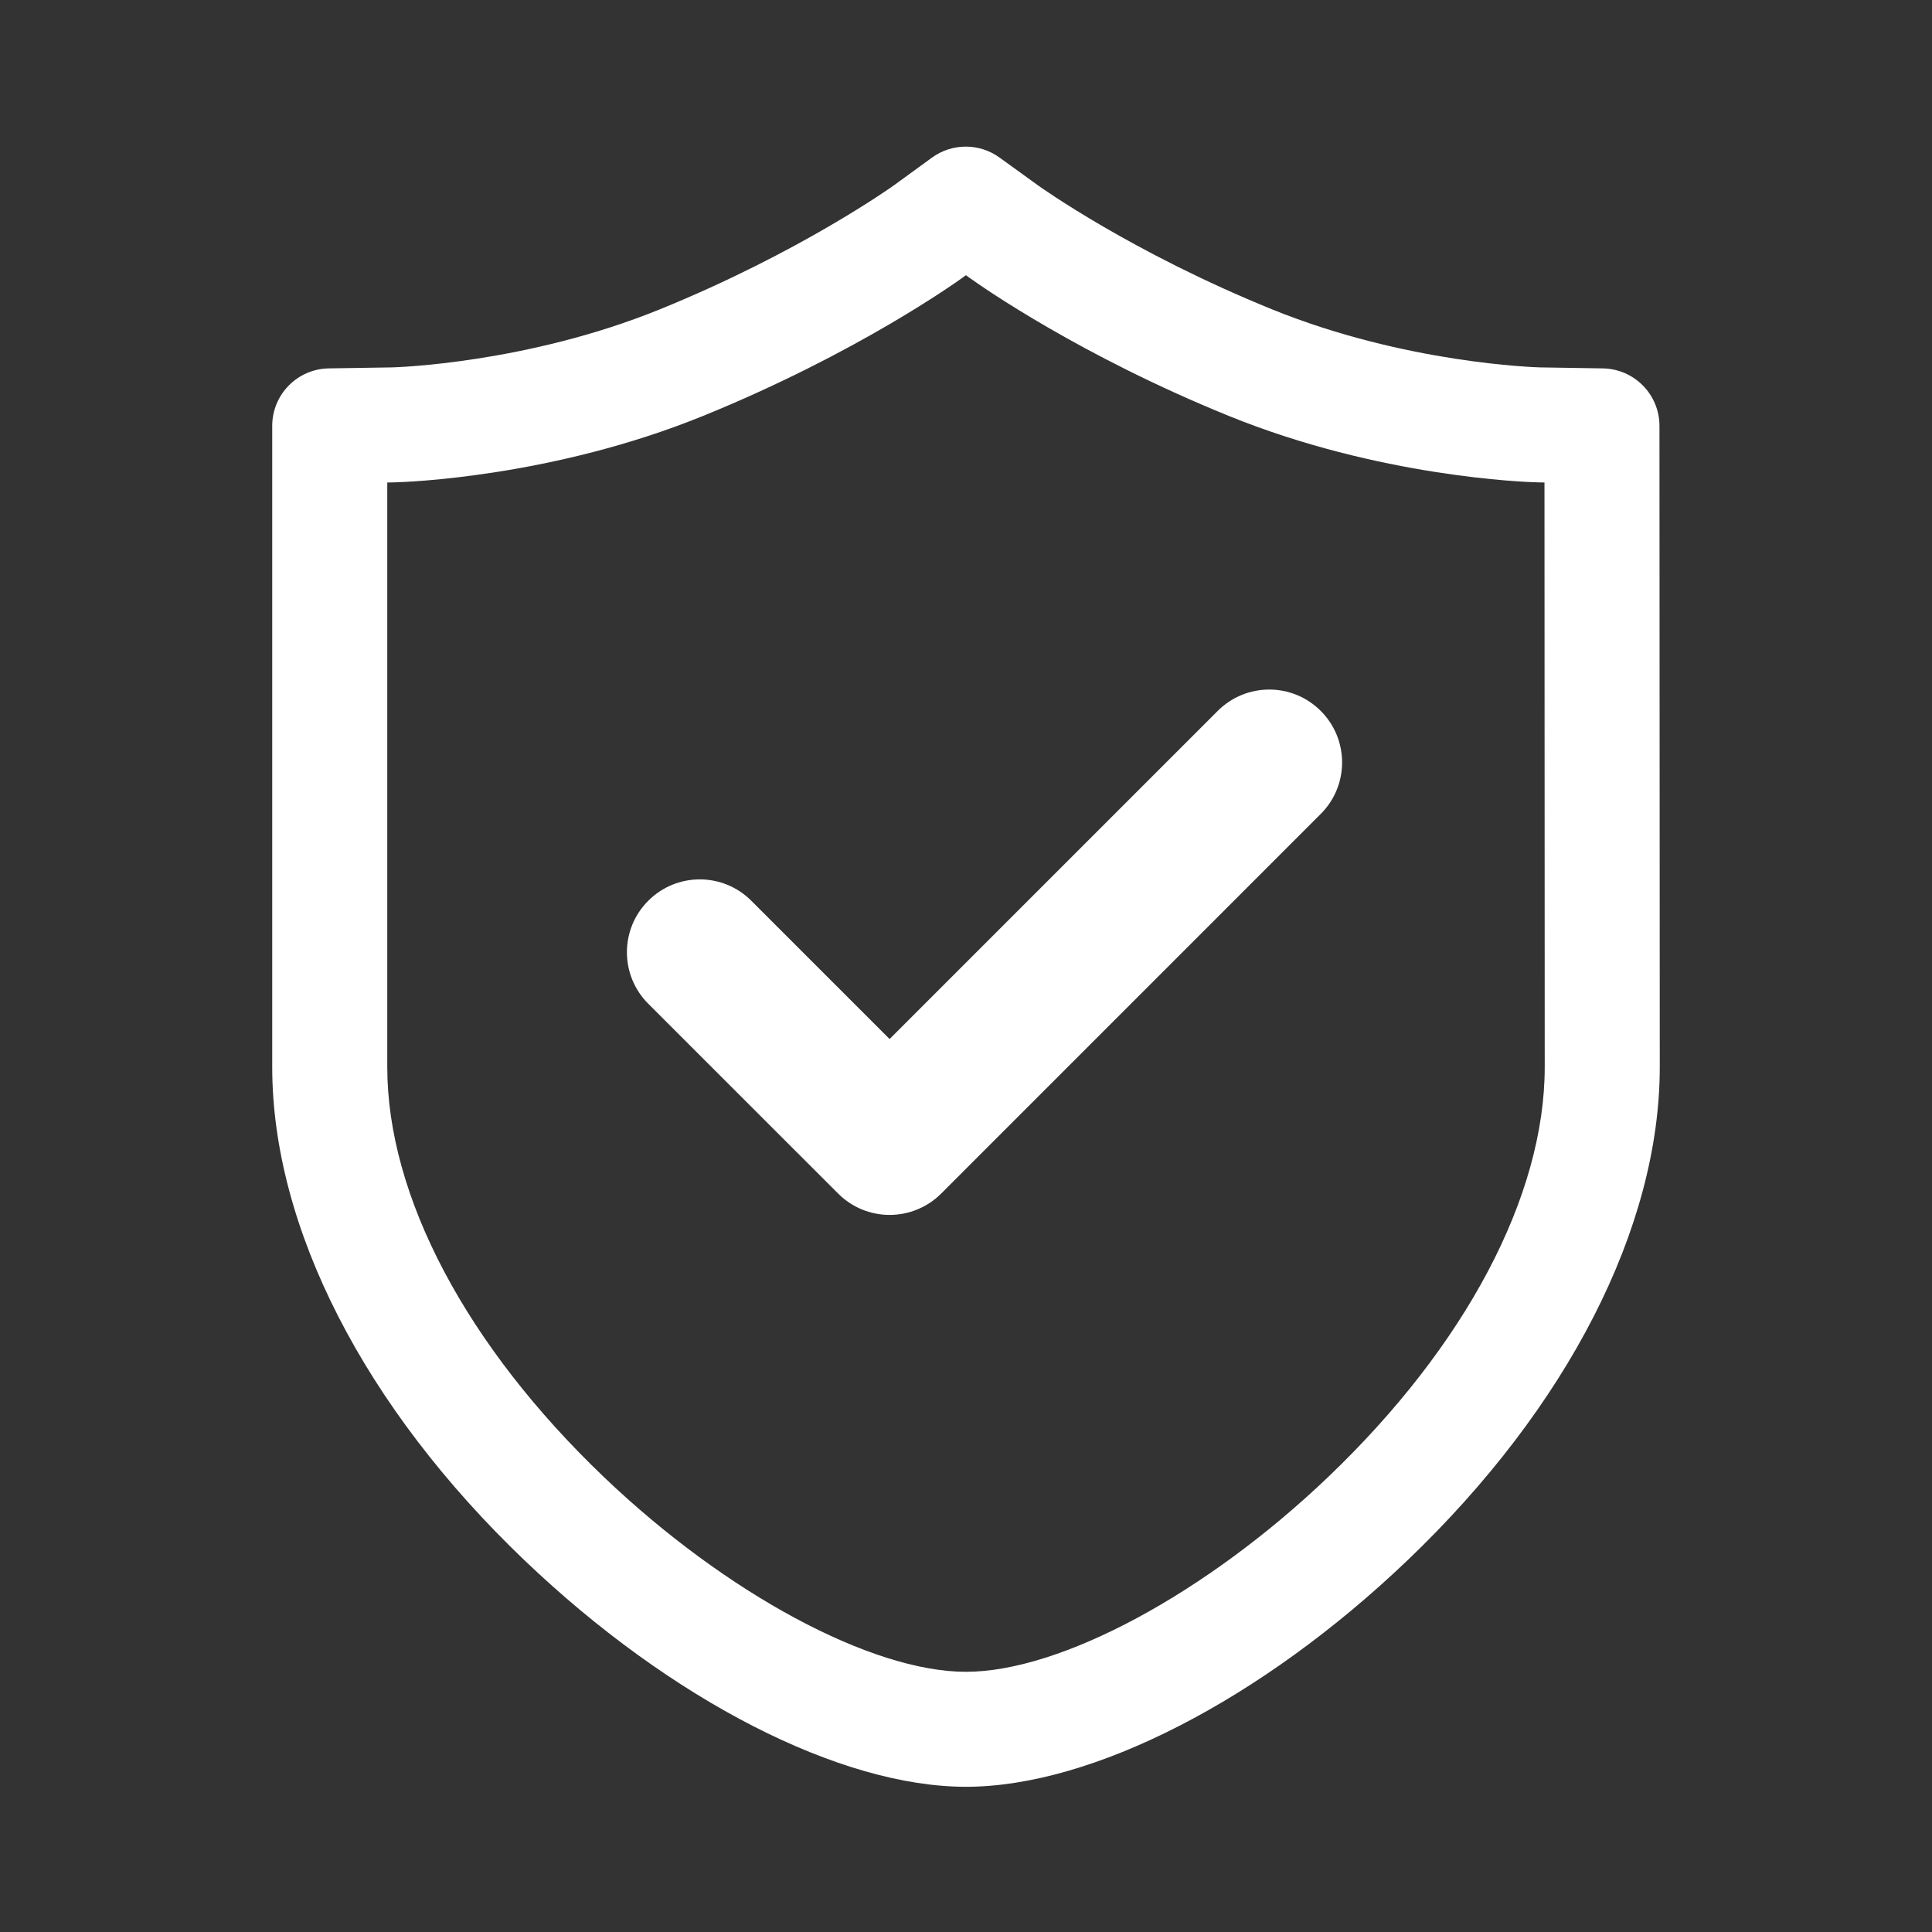
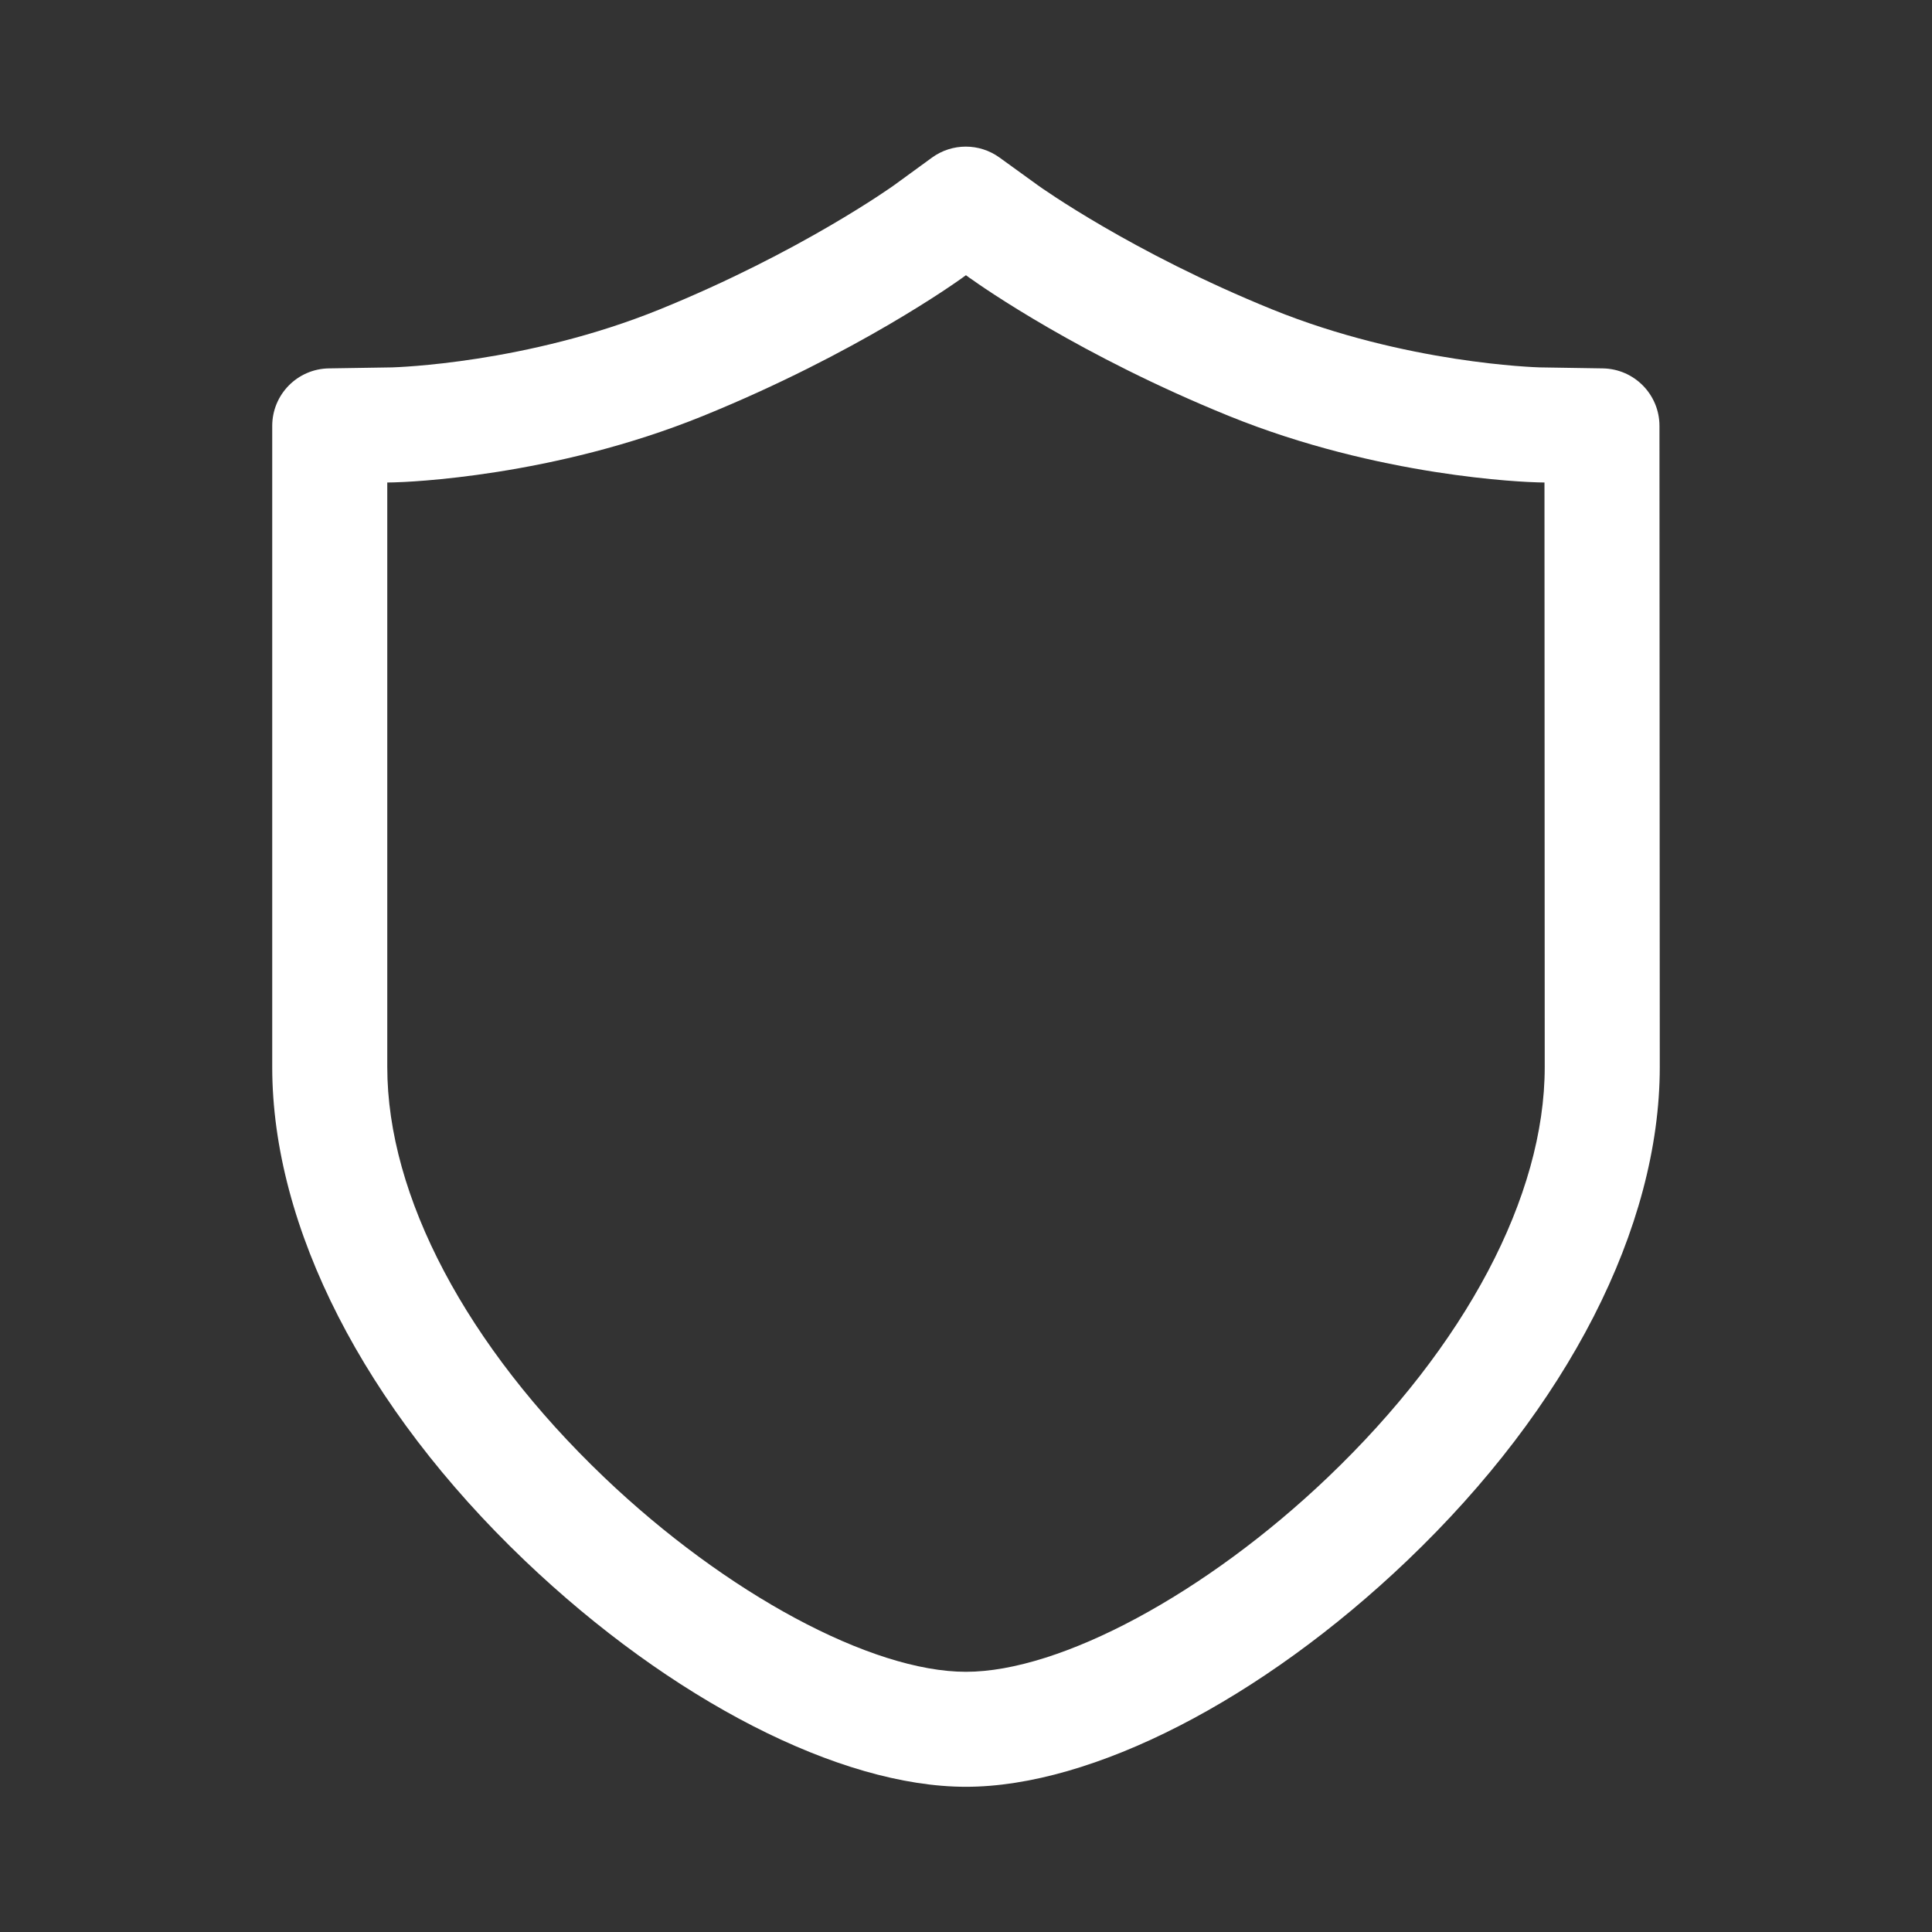
<svg xmlns="http://www.w3.org/2000/svg" width="31" height="31" viewBox="0 0 31 31" fill="none">
  <rect x="0" y="0" width="31" height="31" fill="#333333" stroke="none" />
  <path d="M15.499 28.67C13.478 28.67 10.765 27.279 8.419 25.039C5.845 22.581 4.368 19.695 4.368 17.122V6.834C4.368 6.33 4.772 5.919 5.276 5.911L6.291 5.895H6.292C6.353 5.893 8.447 5.832 10.584 4.965C12.849 4.045 14.335 2.98 14.35 2.969L14.954 2.529C15.277 2.294 15.714 2.294 16.038 2.528L16.648 2.969C16.65 2.97 16.652 2.971 16.653 2.973C16.7 3.006 18.161 4.05 20.414 4.965C22.555 5.833 24.648 5.893 24.708 5.895H24.709L25.719 5.911C26.223 5.92 26.627 6.33 26.627 6.834L26.632 17.121C26.632 19.695 25.155 22.581 22.581 25.039C20.235 27.279 17.521 28.67 15.499 28.67ZM6.214 7.742V17.122C6.214 19.193 7.482 21.592 9.694 23.704C11.649 25.57 13.982 26.825 15.499 26.825C17.018 26.825 19.351 25.57 21.306 23.704C23.518 21.592 24.786 19.193 24.786 17.122L24.782 7.742L24.679 7.74C24.47 7.735 22.13 7.653 19.72 6.675C17.336 5.707 15.761 4.604 15.566 4.464L15.566 4.465L15.499 4.416L15.434 4.463C15.364 4.513 13.755 5.669 11.278 6.675C8.871 7.653 6.53 7.735 6.321 7.74V7.74L6.214 7.742Z" fill="white" />
-   <path d="M14.274 19.494C13.964 19.494 13.667 19.371 13.448 19.151L10.402 16.106C9.945 15.649 9.945 14.909 10.402 14.453C10.858 13.996 11.599 13.996 12.055 14.453L14.274 16.672L19.539 11.407C19.996 10.95 20.736 10.95 21.192 11.407C21.649 11.863 21.649 12.604 21.192 13.06L15.101 19.152C14.882 19.371 14.584 19.494 14.274 19.494Z" fill="white" />
</svg>